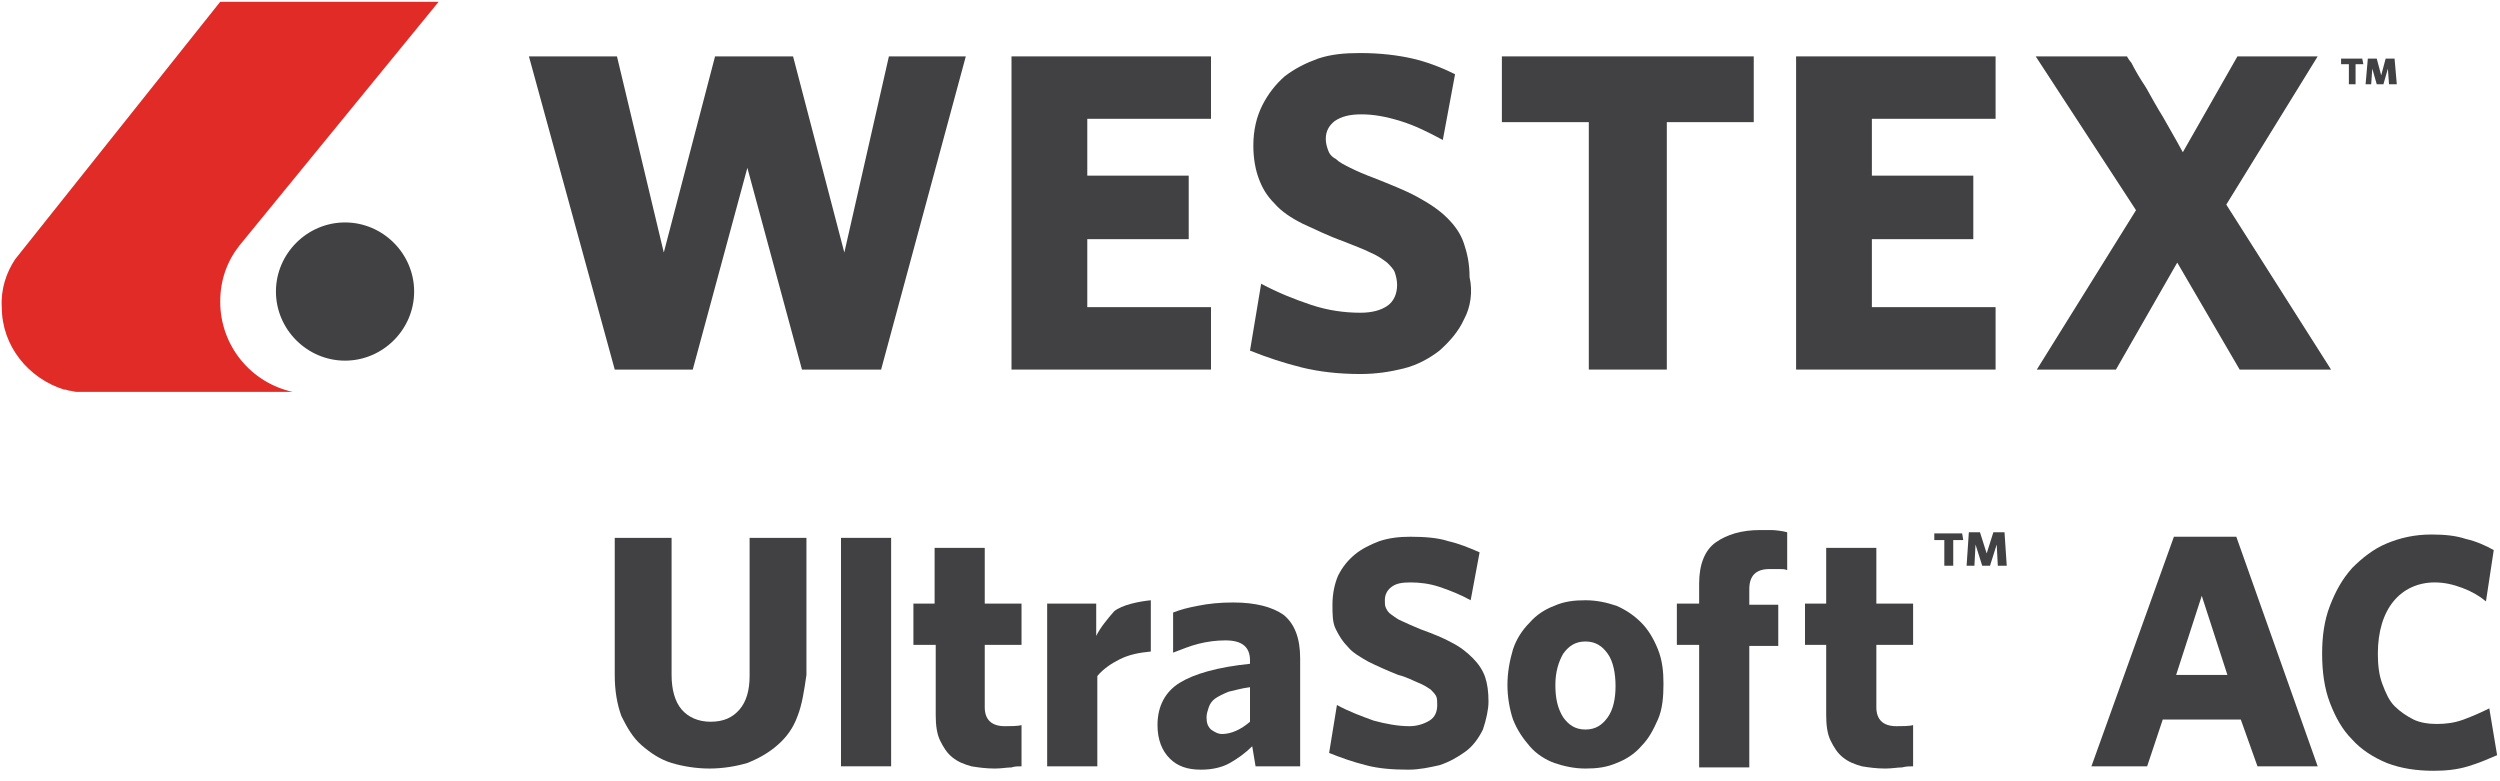
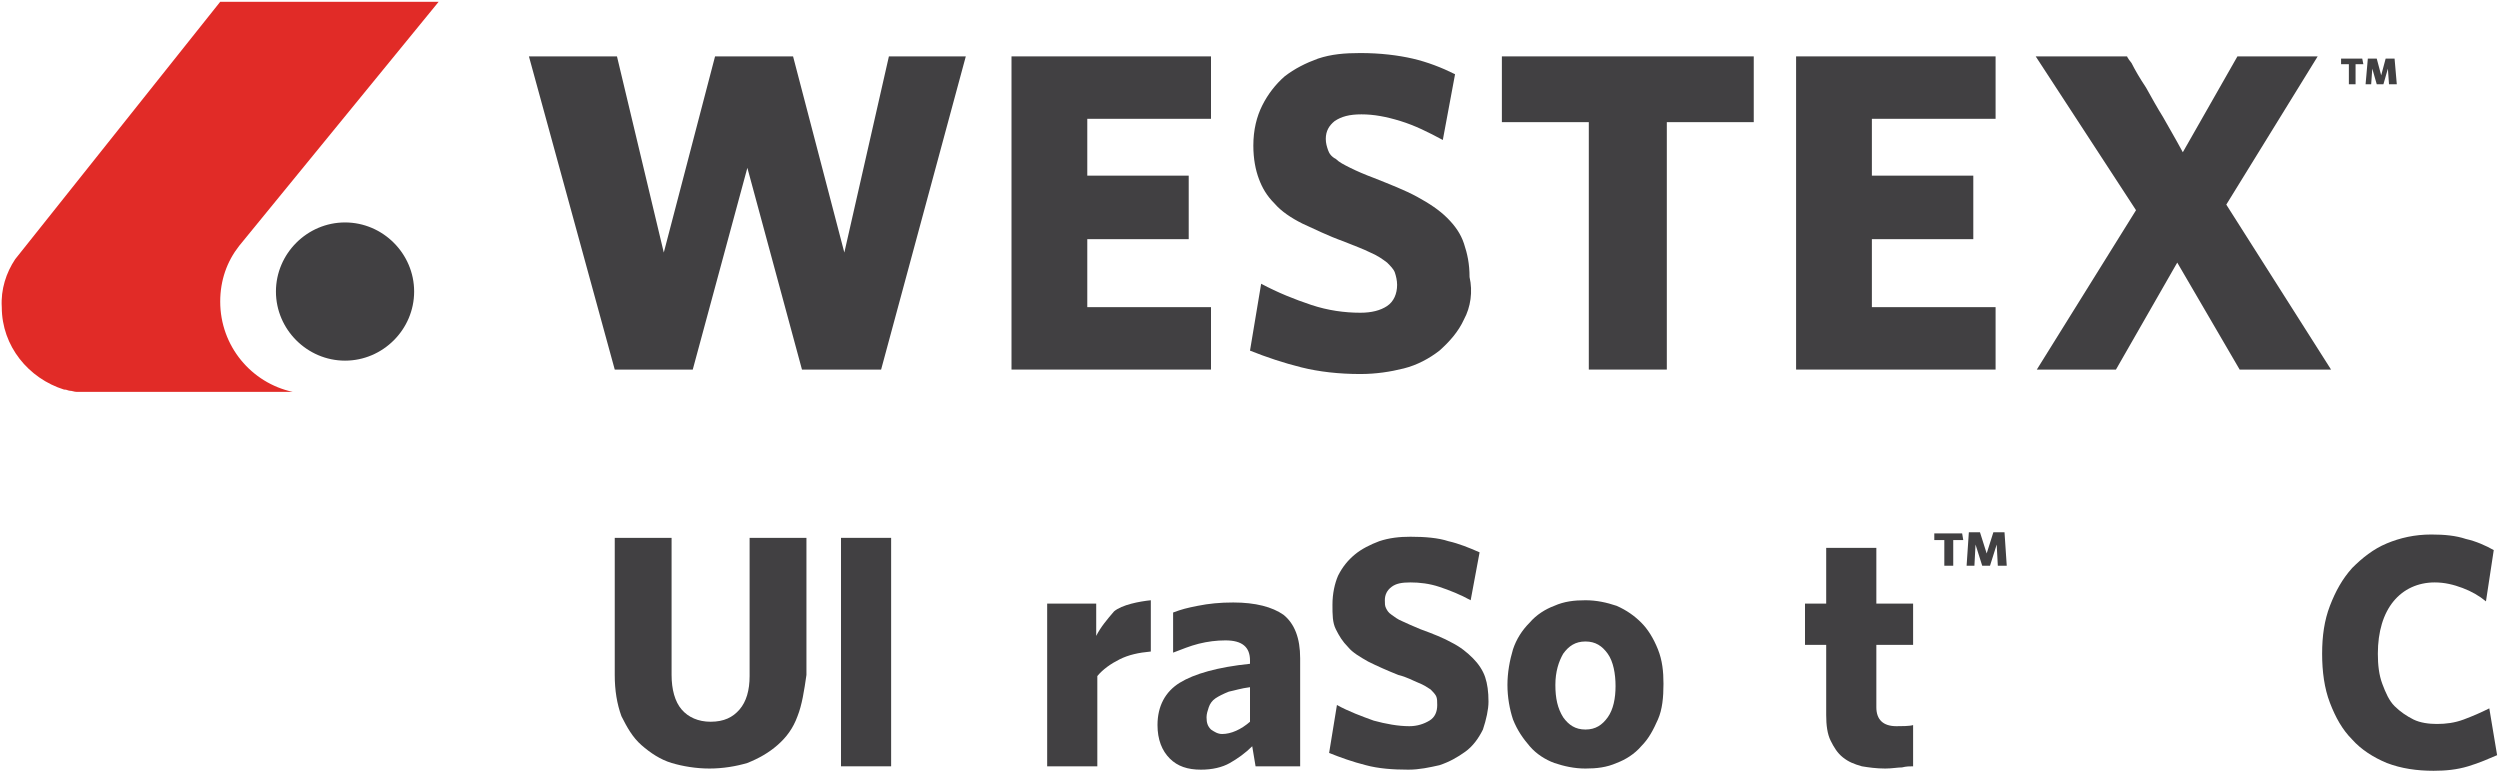
<svg xmlns="http://www.w3.org/2000/svg" width="128" height="40" viewBox="0 0 128 40" fill="none">
  <path d="M11.275 15.441C11.275 14.357 11.618 13.387 12.245 12.588L22.459 0.091H11.275L0.776 13.273C0.32 13.957 0.034 14.813 0.091 15.726C0.091 17.723 1.461 19.378 3.287 19.949H3.344C3.401 19.949 3.515 20.006 3.572 20.006C3.686 20.006 3.8 20.063 3.914 20.063H3.857H14.984C12.873 19.606 11.275 17.723 11.275 15.441Z" fill="#E12B27" />
  <path d="M14.128 14.927C14.128 16.867 15.726 18.465 17.666 18.465C19.606 18.465 21.204 16.867 21.204 14.927C21.204 12.987 19.606 11.389 17.666 11.389C15.726 11.389 14.128 12.987 14.128 14.927Z" fill="#414042" />
  <path d="M45.113 18.922H41.061L38.265 8.593L35.469 18.922H31.475L27.081 2.887H31.589L33.986 12.93L36.611 2.887H40.605L43.23 12.93L45.512 2.887H49.449L45.113 18.922Z" fill="#414042" />
  <path d="M51.789 18.922V2.887H62.003V6.083H55.669V8.993H60.862V12.245H55.669V15.726H62.003V18.922H51.789Z" fill="#414042" />
  <path d="M74.956 16.354C74.671 16.982 74.214 17.495 73.7 17.952C73.187 18.351 72.559 18.693 71.874 18.864C71.19 19.036 70.448 19.15 69.649 19.15C68.565 19.15 67.538 19.036 66.625 18.808C65.712 18.579 64.856 18.294 64 17.952L64.571 14.528C65.427 14.984 66.282 15.327 67.138 15.612C67.994 15.897 68.85 16.012 69.649 16.012C70.22 16.012 70.676 15.897 71.019 15.669C71.361 15.441 71.532 15.041 71.532 14.585C71.532 14.357 71.475 14.129 71.418 13.957C71.361 13.786 71.19 13.615 71.019 13.444C70.79 13.273 70.562 13.101 70.163 12.93C69.82 12.759 69.364 12.588 68.793 12.36C67.994 12.074 67.31 11.732 66.682 11.447C66.111 11.161 65.598 10.819 65.255 10.419C64.856 10.02 64.628 9.621 64.457 9.164C64.285 8.708 64.171 8.137 64.171 7.452C64.171 6.653 64.342 5.969 64.628 5.398C64.913 4.827 65.312 4.314 65.769 3.914C66.282 3.515 66.853 3.23 67.481 3.001C68.165 2.773 68.85 2.716 69.649 2.716C70.676 2.716 71.589 2.83 72.331 3.001C73.073 3.173 73.815 3.458 74.499 3.8L73.872 7.167C73.13 6.768 72.445 6.425 71.703 6.197C70.962 5.969 70.334 5.855 69.706 5.855C69.079 5.855 68.679 5.969 68.337 6.197C68.051 6.425 67.88 6.71 67.88 7.11C67.88 7.338 67.937 7.509 67.994 7.681C68.051 7.852 68.165 8.023 68.394 8.137C68.565 8.308 68.793 8.422 69.135 8.594C69.478 8.765 69.877 8.936 70.334 9.107C71.19 9.449 71.931 9.735 72.559 10.077C73.187 10.419 73.7 10.762 74.1 11.161C74.499 11.561 74.785 11.96 74.956 12.474C75.127 12.987 75.241 13.501 75.241 14.185C75.412 14.927 75.298 15.726 74.956 16.354Z" fill="#414042" />
  <path d="M85.341 6.254V18.922H81.347V6.254H76.896V2.887H89.792V6.254H85.341Z" fill="#414042" />
  <path d="M91.96 18.922V2.887H102.174V6.083H95.84V8.993H101.033V12.245H95.84V15.726H102.174V18.922H91.96Z" fill="#414042" />
  <path d="M104.228 2.887H108.907C108.907 2.887 108.907 2.944 109.136 3.23C109.307 3.572 109.535 3.971 109.877 4.485C110.163 4.999 110.448 5.512 110.733 5.969C111.019 6.482 111.361 7.053 111.76 7.795L114.556 2.887H118.665L113.986 10.476L119.35 18.922H114.67L111.475 13.444L108.337 18.922H104.285L109.364 10.762L104.228 2.887Z" fill="#414042" />
-   <path d="M115.583 39.235L114.728 36.839H110.733L109.934 39.235H107.081L111.304 27.481H114.499L118.665 39.235H115.583ZM112.73 30.505L111.418 34.556H114.043L112.73 30.505Z" fill="#414042" />
  <path d="M126.368 39.235C125.797 39.407 125.227 39.464 124.599 39.464C123.743 39.464 122.944 39.349 122.203 39.064C121.518 38.779 120.89 38.379 120.434 37.866C119.92 37.352 119.578 36.725 119.292 35.983C119.007 35.241 118.893 34.385 118.893 33.472C118.893 32.559 119.007 31.76 119.292 31.018C119.578 30.277 119.92 29.649 120.434 29.078C120.947 28.565 121.518 28.108 122.203 27.823C122.887 27.538 123.629 27.367 124.485 27.367C125.17 27.367 125.74 27.424 126.254 27.595C126.767 27.709 127.281 27.937 127.68 28.165L127.281 30.79C126.939 30.505 126.539 30.277 126.083 30.105C125.626 29.934 125.17 29.82 124.656 29.82C123.8 29.82 123.058 30.163 122.545 30.79C122.031 31.418 121.746 32.331 121.746 33.472C121.746 34.043 121.803 34.556 121.974 35.013C122.146 35.469 122.317 35.869 122.602 36.154C122.887 36.439 123.23 36.668 123.572 36.839C123.914 37.01 124.371 37.067 124.77 37.067C125.227 37.067 125.683 37.01 126.14 36.839C126.596 36.668 126.996 36.496 127.452 36.268L127.852 38.665C127.452 38.836 126.939 39.064 126.368 39.235Z" fill="#414042" />
  <path d="M40.833 36.668C40.605 37.295 40.263 37.752 39.806 38.151C39.349 38.551 38.836 38.836 38.265 39.064C37.695 39.235 37.01 39.349 36.325 39.349C35.641 39.349 34.956 39.235 34.385 39.064C33.815 38.893 33.301 38.551 32.844 38.151C32.388 37.752 32.103 37.238 31.817 36.668C31.589 36.04 31.475 35.355 31.475 34.556V27.538H34.385V34.556C34.385 35.298 34.556 35.926 34.899 36.325C35.241 36.725 35.755 36.953 36.382 36.953C37.067 36.953 37.523 36.725 37.866 36.325C38.208 35.926 38.38 35.355 38.38 34.613V27.538H41.29V34.556C41.175 35.355 41.061 36.097 40.833 36.668Z" fill="#414042" />
  <path d="M43.059 39.235V27.538H45.626V39.235H43.059Z" fill="#414042" />
-   <path d="M51.789 39.292C51.561 39.292 51.275 39.349 50.933 39.349C50.477 39.349 50.077 39.292 49.735 39.235C49.335 39.121 49.05 39.007 48.765 38.779C48.479 38.551 48.308 38.265 48.137 37.923C47.966 37.581 47.909 37.124 47.909 36.611V33.016H46.767V30.904H47.852V28.051H50.419V30.904H52.302V33.016H50.419V36.211C50.419 36.839 50.762 37.181 51.447 37.181C51.675 37.181 52.131 37.181 52.302 37.124V39.235C52.131 39.235 51.96 39.235 51.789 39.292Z" fill="#414042" />
  <path d="M57.324 33.758C56.867 33.986 56.468 34.271 56.183 34.613V39.235H53.615V30.904H56.126V32.559C56.354 32.103 56.696 31.703 57.038 31.304C57.438 30.962 58.351 30.79 58.922 30.733V33.358C58.294 33.415 57.78 33.529 57.324 33.758Z" fill="#414042" />
  <path d="M64.285 39.235L64.114 38.208C63.772 38.551 63.372 38.836 62.973 39.064C62.574 39.292 62.06 39.407 61.489 39.407C60.805 39.407 60.291 39.235 59.892 38.836C59.492 38.437 59.264 37.866 59.264 37.124C59.264 36.154 59.663 35.412 60.405 34.956C61.147 34.499 62.345 34.157 64 33.986V33.815C64 33.13 63.601 32.788 62.745 32.788C62.288 32.788 61.832 32.845 61.375 32.959C60.919 33.073 60.519 33.244 60.063 33.415V31.361C60.519 31.19 60.748 31.133 61.318 31.019C61.889 30.904 62.459 30.847 63.144 30.847C64.285 30.847 65.141 31.076 65.712 31.475C66.282 31.932 66.568 32.673 66.568 33.7V39.235H64.285ZM64 35.184C63.544 35.241 63.201 35.355 62.916 35.412C62.63 35.526 62.402 35.641 62.231 35.755C62.06 35.869 61.946 36.04 61.889 36.211C61.832 36.382 61.775 36.554 61.775 36.725C61.775 37.01 61.832 37.181 62.003 37.352C62.174 37.467 62.345 37.581 62.574 37.581C63.03 37.581 63.544 37.352 64 36.953V35.184Z" fill="#414042" />
  <path d="M75.926 37.352C75.698 37.809 75.412 38.208 75.013 38.494C74.613 38.779 74.214 39.007 73.7 39.178C73.187 39.292 72.673 39.407 72.103 39.407C71.304 39.407 70.562 39.349 69.934 39.178C69.25 39.007 68.622 38.779 68.051 38.551L68.451 36.097C69.079 36.439 69.706 36.668 70.334 36.896C70.962 37.067 71.589 37.181 72.16 37.181C72.559 37.181 72.902 37.067 73.187 36.896C73.472 36.725 73.586 36.439 73.586 36.097C73.586 35.926 73.586 35.755 73.529 35.641C73.472 35.526 73.358 35.412 73.244 35.298C73.073 35.184 72.902 35.07 72.616 34.956C72.331 34.842 72.046 34.67 71.589 34.556C71.019 34.328 70.505 34.1 70.049 33.872C69.649 33.643 69.25 33.415 69.021 33.13C68.736 32.844 68.565 32.559 68.394 32.217C68.222 31.874 68.222 31.475 68.222 30.962C68.222 30.391 68.337 29.877 68.508 29.478C68.736 29.021 69.021 28.679 69.364 28.394C69.706 28.108 70.163 27.88 70.619 27.709C71.133 27.538 71.646 27.481 72.217 27.481C72.959 27.481 73.643 27.538 74.157 27.709C74.671 27.823 75.241 28.051 75.755 28.28L75.298 30.733C74.785 30.448 74.214 30.22 73.7 30.049C73.187 29.877 72.673 29.82 72.217 29.82C71.76 29.82 71.475 29.877 71.247 30.049C71.019 30.22 70.904 30.448 70.904 30.733C70.904 30.904 70.904 31.018 70.962 31.133C71.019 31.247 71.076 31.361 71.247 31.475C71.418 31.589 71.532 31.703 71.817 31.817C72.046 31.931 72.331 32.046 72.73 32.217C73.358 32.445 73.929 32.673 74.328 32.901C74.785 33.13 75.127 33.415 75.412 33.7C75.698 33.986 75.926 34.328 76.04 34.67C76.154 35.013 76.211 35.412 76.211 35.926C76.211 36.325 76.097 36.839 75.926 37.352Z" fill="#414042" />
  <path d="M84.885 36.839C84.656 37.352 84.428 37.809 84.029 38.208C83.686 38.608 83.23 38.893 82.773 39.064C82.26 39.292 81.746 39.349 81.175 39.349C80.605 39.349 80.091 39.235 79.578 39.064C79.121 38.893 78.665 38.608 78.322 38.208C77.98 37.809 77.695 37.41 77.466 36.839C77.295 36.325 77.181 35.698 77.181 35.07C77.181 34.442 77.295 33.815 77.466 33.244C77.638 32.73 77.923 32.274 78.322 31.875C78.665 31.475 79.121 31.19 79.578 31.019C80.091 30.79 80.605 30.733 81.175 30.733C81.746 30.733 82.26 30.847 82.773 31.019C83.287 31.247 83.686 31.532 84.029 31.875C84.371 32.217 84.656 32.673 84.885 33.244C85.113 33.815 85.17 34.385 85.17 35.013C85.17 35.698 85.113 36.325 84.885 36.839ZM82.317 33.472C82.031 33.073 81.689 32.844 81.175 32.844C80.662 32.844 80.32 33.073 80.034 33.472C79.806 33.872 79.635 34.385 79.635 35.07C79.635 35.755 79.749 36.268 80.034 36.725C80.32 37.124 80.662 37.352 81.175 37.352C81.689 37.352 82.031 37.124 82.317 36.725C82.602 36.325 82.716 35.755 82.716 35.127C82.716 34.499 82.602 33.872 82.317 33.472Z" fill="#414042" />
-   <path d="M91.104 29.136C90.933 29.136 90.762 29.136 90.591 29.136C89.906 29.136 89.564 29.478 89.564 30.163V30.962H91.047V33.073H89.564V39.292H86.996V33.016H85.855V30.904H86.996V29.877C86.996 28.907 87.281 28.166 87.852 27.766C88.422 27.367 89.164 27.138 90.134 27.138C90.362 27.138 90.534 27.138 90.705 27.138C90.876 27.138 91.332 27.195 91.504 27.253V29.193C91.389 29.136 91.275 29.136 91.104 29.136Z" fill="#414042" />
  <path d="M97.381 39.292C97.153 39.292 96.867 39.349 96.525 39.349C96.069 39.349 95.669 39.292 95.327 39.235C94.927 39.121 94.642 39.007 94.357 38.779C94.071 38.551 93.9 38.265 93.729 37.923C93.558 37.581 93.501 37.124 93.501 36.611V33.016H92.416V30.904H93.501V28.051H96.069V30.904H97.951V33.016H96.069V36.211C96.069 36.839 96.411 37.181 97.096 37.181C97.324 37.181 97.78 37.181 97.951 37.124V39.235C97.78 39.235 97.609 39.235 97.381 39.292Z" fill="#414042" />
  <path d="M120.605 3.287V4.314H120.262V3.287H119.863V3.001H120.947L121.004 3.287H120.605ZM122.317 4.314L122.26 3.515L122.031 4.314H121.689L121.461 3.515L121.404 4.314H121.118L121.233 3.001H121.689L121.917 3.857L122.145 3.001H122.602L122.716 4.314H122.317Z" fill="#414042" />
  <path d="M100.006 27.652V28.964H99.549V27.652H99.036V27.31H100.462L100.519 27.652H100.006ZM102.288 28.964L102.231 27.88L101.889 28.964H101.489L101.147 27.88L101.09 28.964H100.69L100.805 27.253H101.375L101.718 28.337L102.06 27.253H102.631L102.745 28.964H102.288Z" fill="#414042" />
</svg>